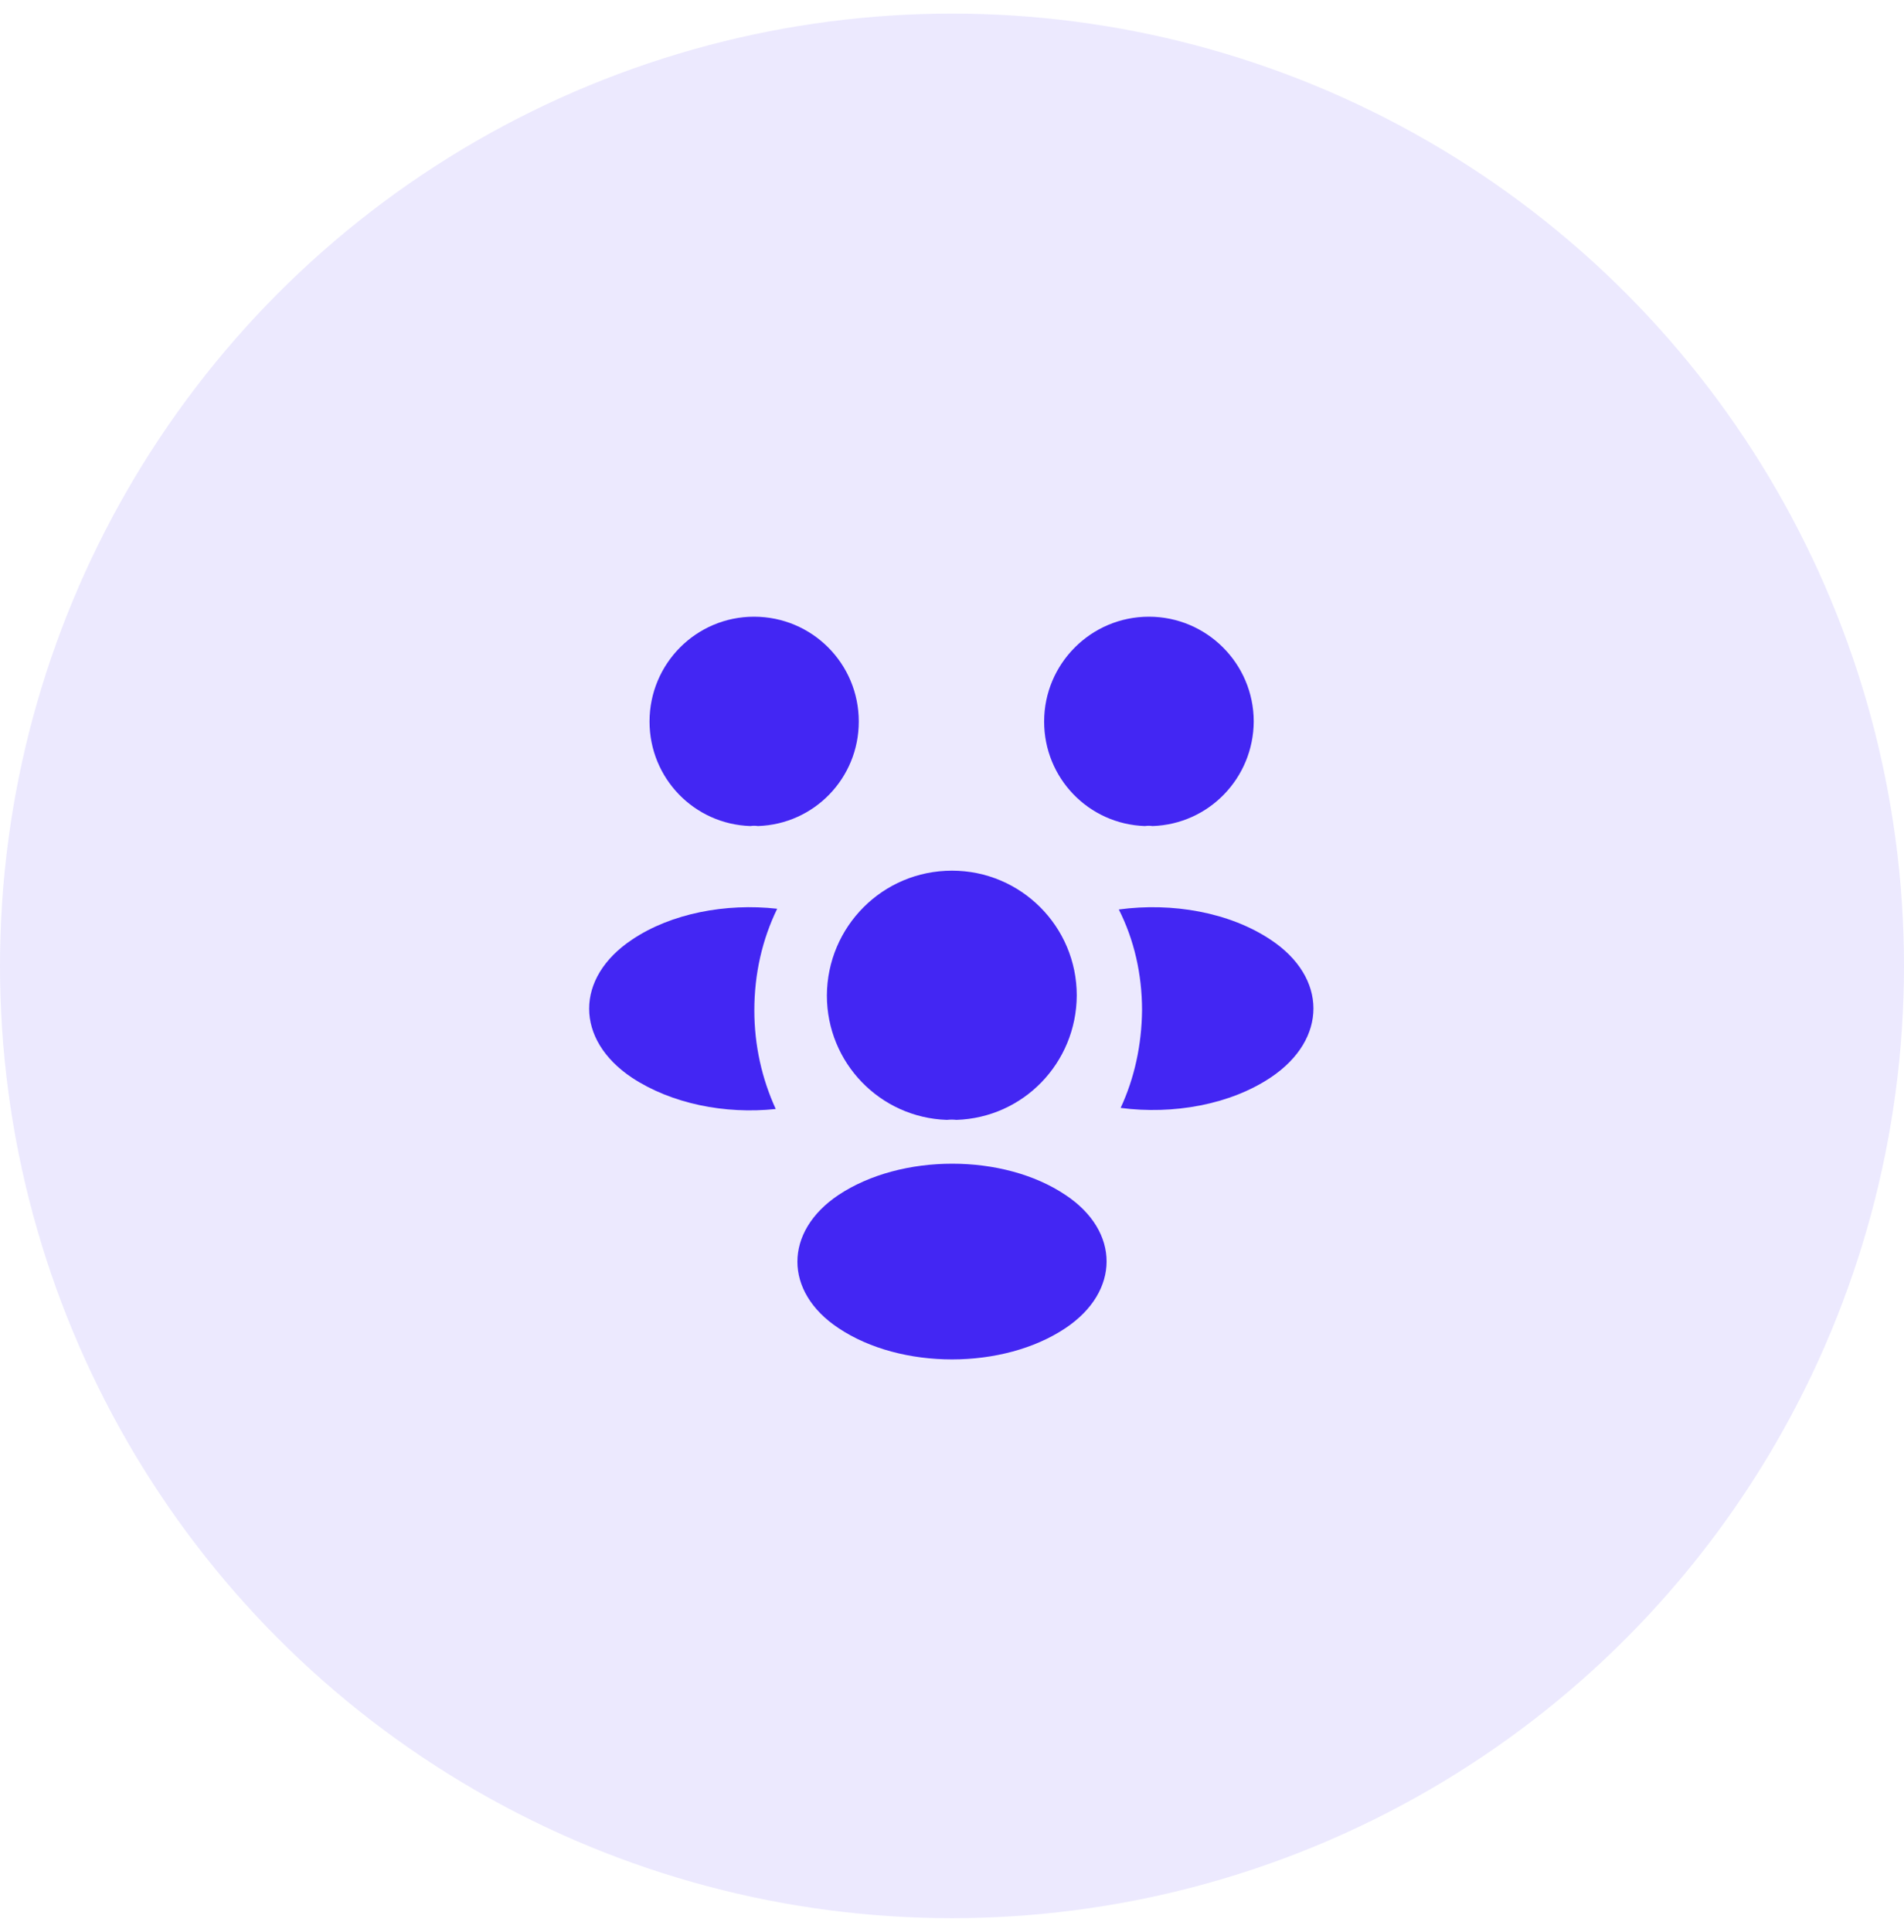
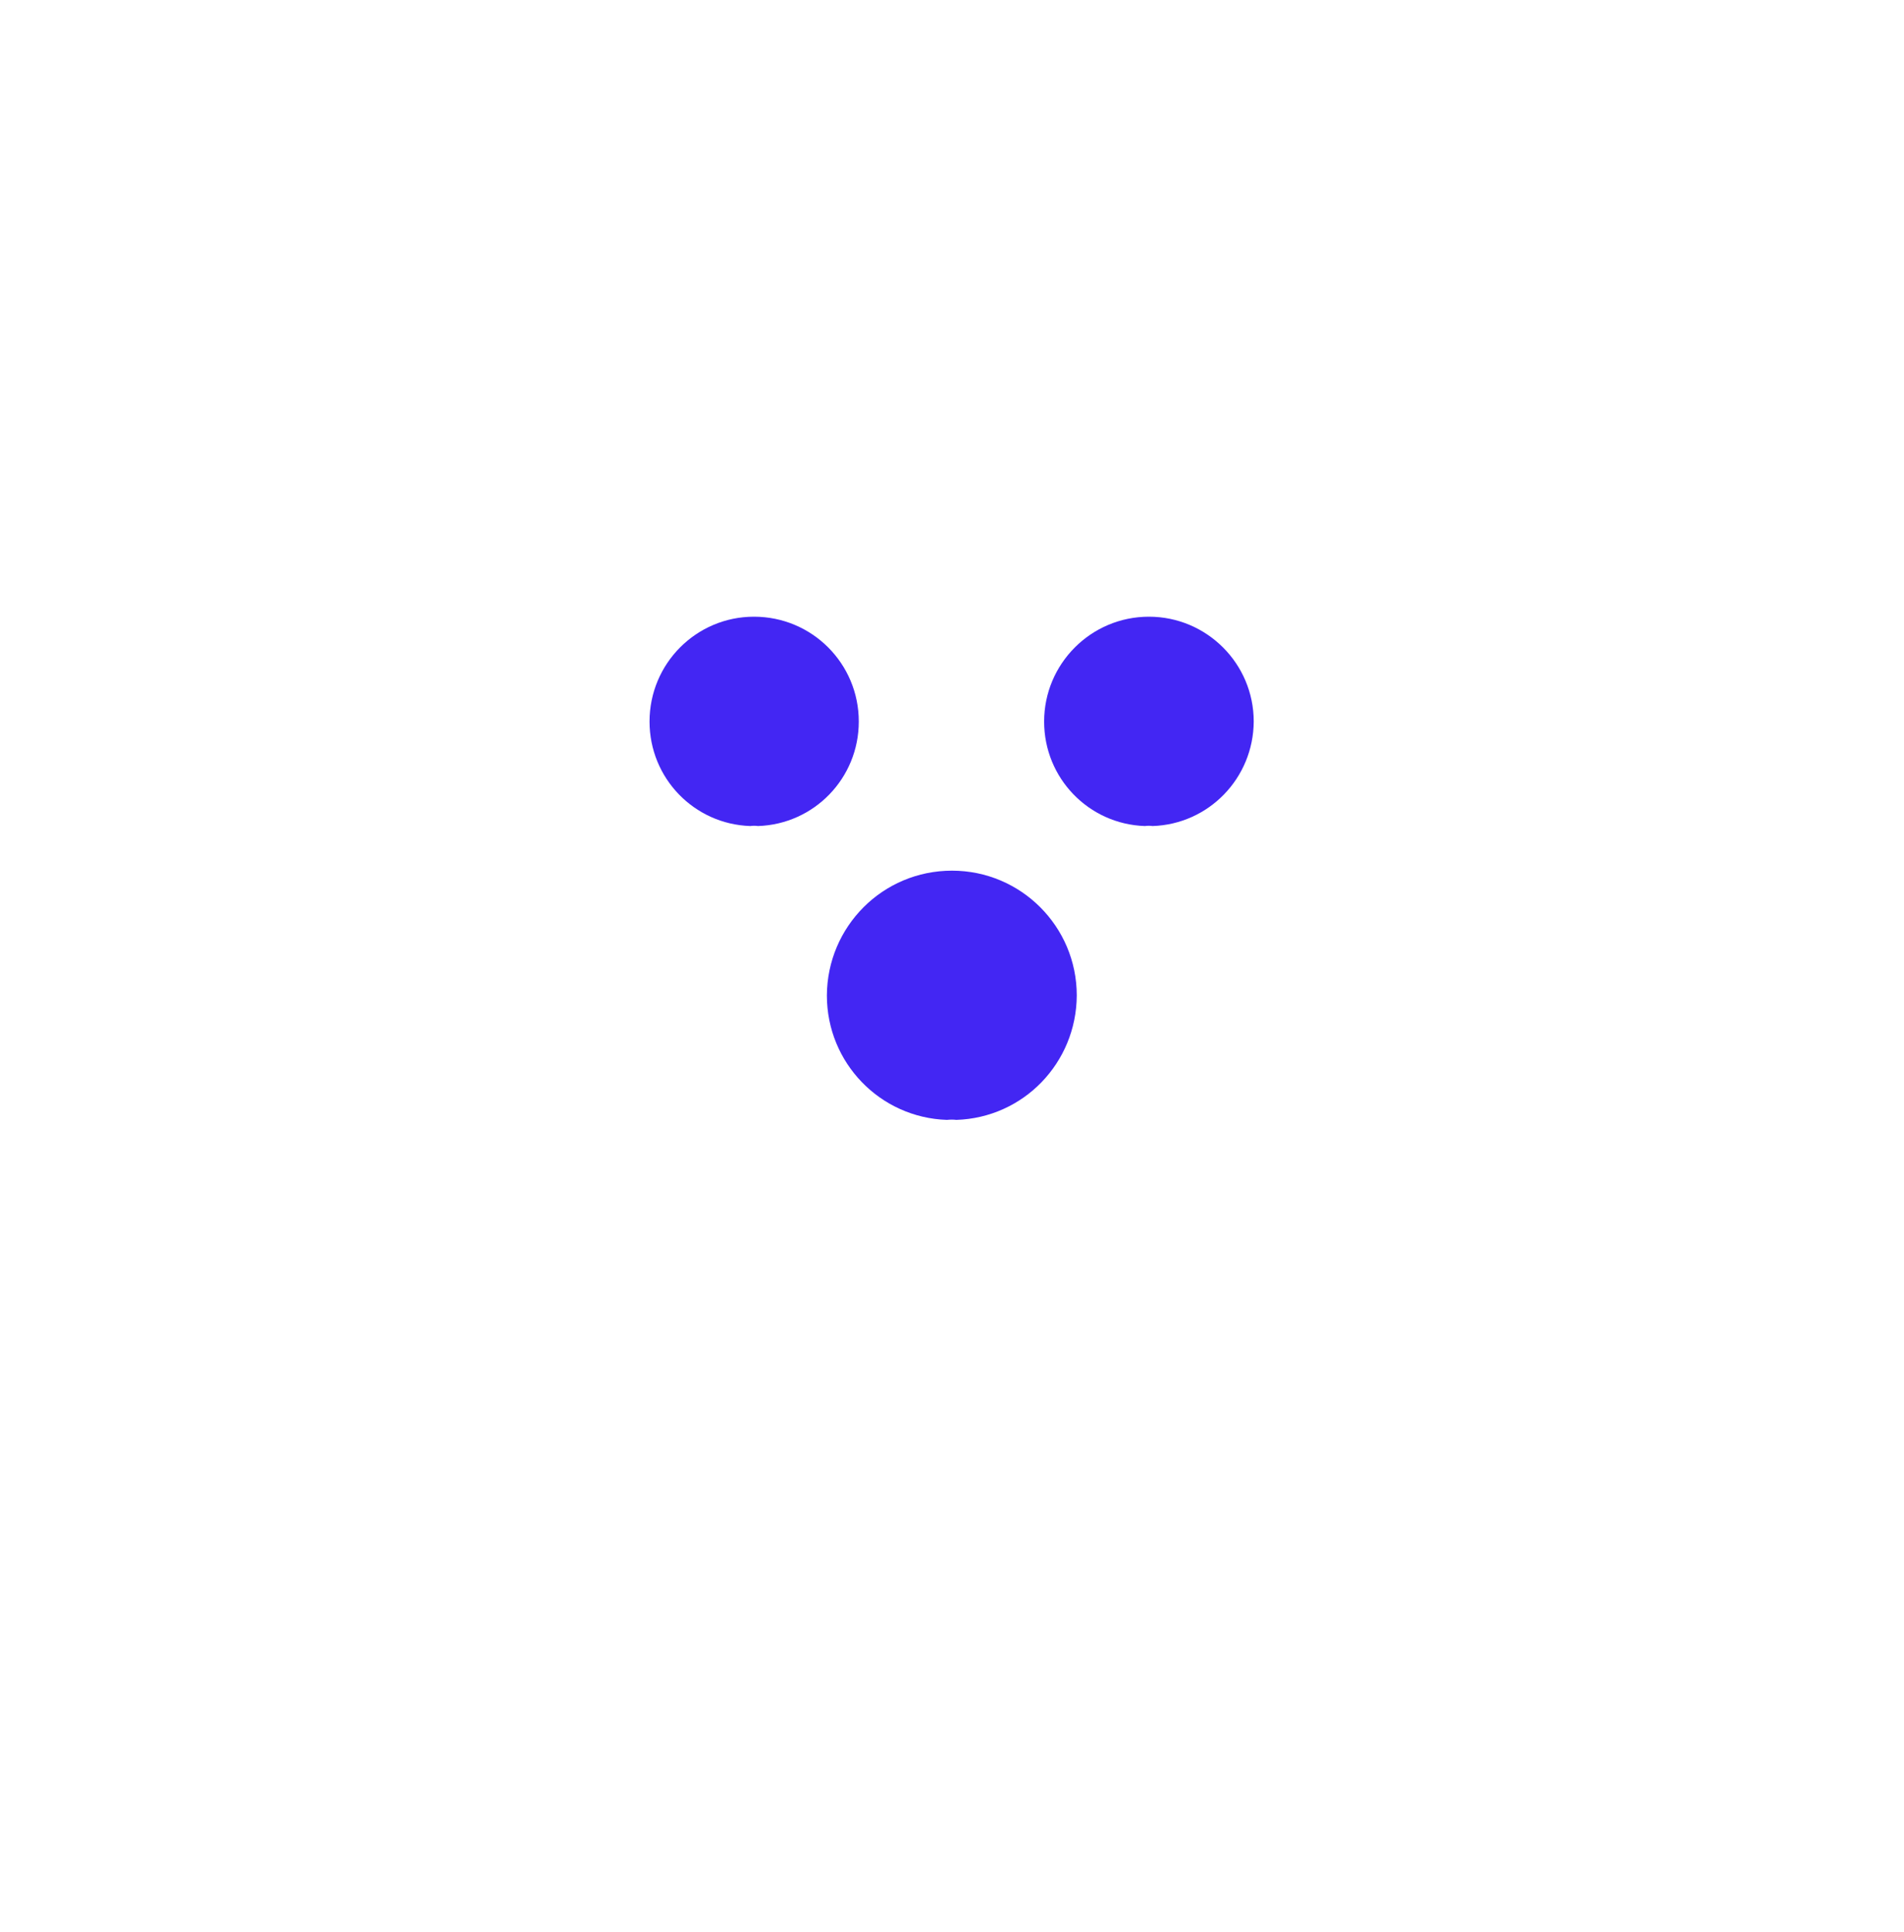
<svg xmlns="http://www.w3.org/2000/svg" width="70" height="71" viewBox="0 0 70 71" fill="none">
-   <circle opacity="0.1" cx="35" cy="35.5" r="35" fill="#4326F3" />
  <path d="M42.373 30.36C42.28 30.346 42.187 30.346 42.093 30.36C40.027 30.293 38.387 28.6 38.387 26.52C38.387 24.4 40.107 22.666 42.24 22.666C44.36 22.666 46.093 24.387 46.093 26.52C46.08 28.6 44.44 30.293 42.373 30.36Z" fill="#4326F3" />
-   <path d="M46.72 39.6C45.227 40.6 43.133 40.973 41.2 40.72C41.707 39.627 41.973 38.413 41.987 37.133C41.987 35.8 41.693 34.533 41.133 33.427C43.107 33.16 45.2 33.533 46.707 34.533C48.813 35.92 48.813 38.2 46.72 39.6Z" fill="#4326F3" />
  <path d="M27.587 30.36C27.68 30.346 27.773 30.346 27.866 30.36C29.933 30.293 31.573 28.6 31.573 26.52C31.573 24.387 29.853 22.666 27.72 22.666C25.6 22.666 23.88 24.387 23.88 26.52C23.88 28.6 25.52 30.293 27.587 30.36Z" fill="#4326F3" />
-   <path d="M27.733 37.133C27.733 38.426 28.013 39.653 28.52 40.76C26.64 40.96 24.68 40.56 23.24 39.613C21.133 38.213 21.133 35.933 23.24 34.533C24.667 33.573 26.68 33.187 28.573 33.4C28.027 34.52 27.733 35.786 27.733 37.133Z" fill="#4326F3" />
  <path d="M35.16 41.16C35.053 41.147 34.933 41.147 34.813 41.16C32.36 41.08 30.4 39.067 30.4 36.587C30.413 34.053 32.453 32 35 32C37.533 32 39.587 34.053 39.587 36.587C39.573 39.067 37.627 41.08 35.16 41.16Z" fill="#4326F3" />
-   <path d="M30.827 43.92C28.813 45.267 28.813 47.48 30.827 48.813C33.12 50.347 36.88 50.347 39.173 48.813C41.187 47.467 41.187 45.253 39.173 43.92C36.893 42.387 33.133 42.387 30.827 43.92Z" fill="#4326F3" />
</svg>